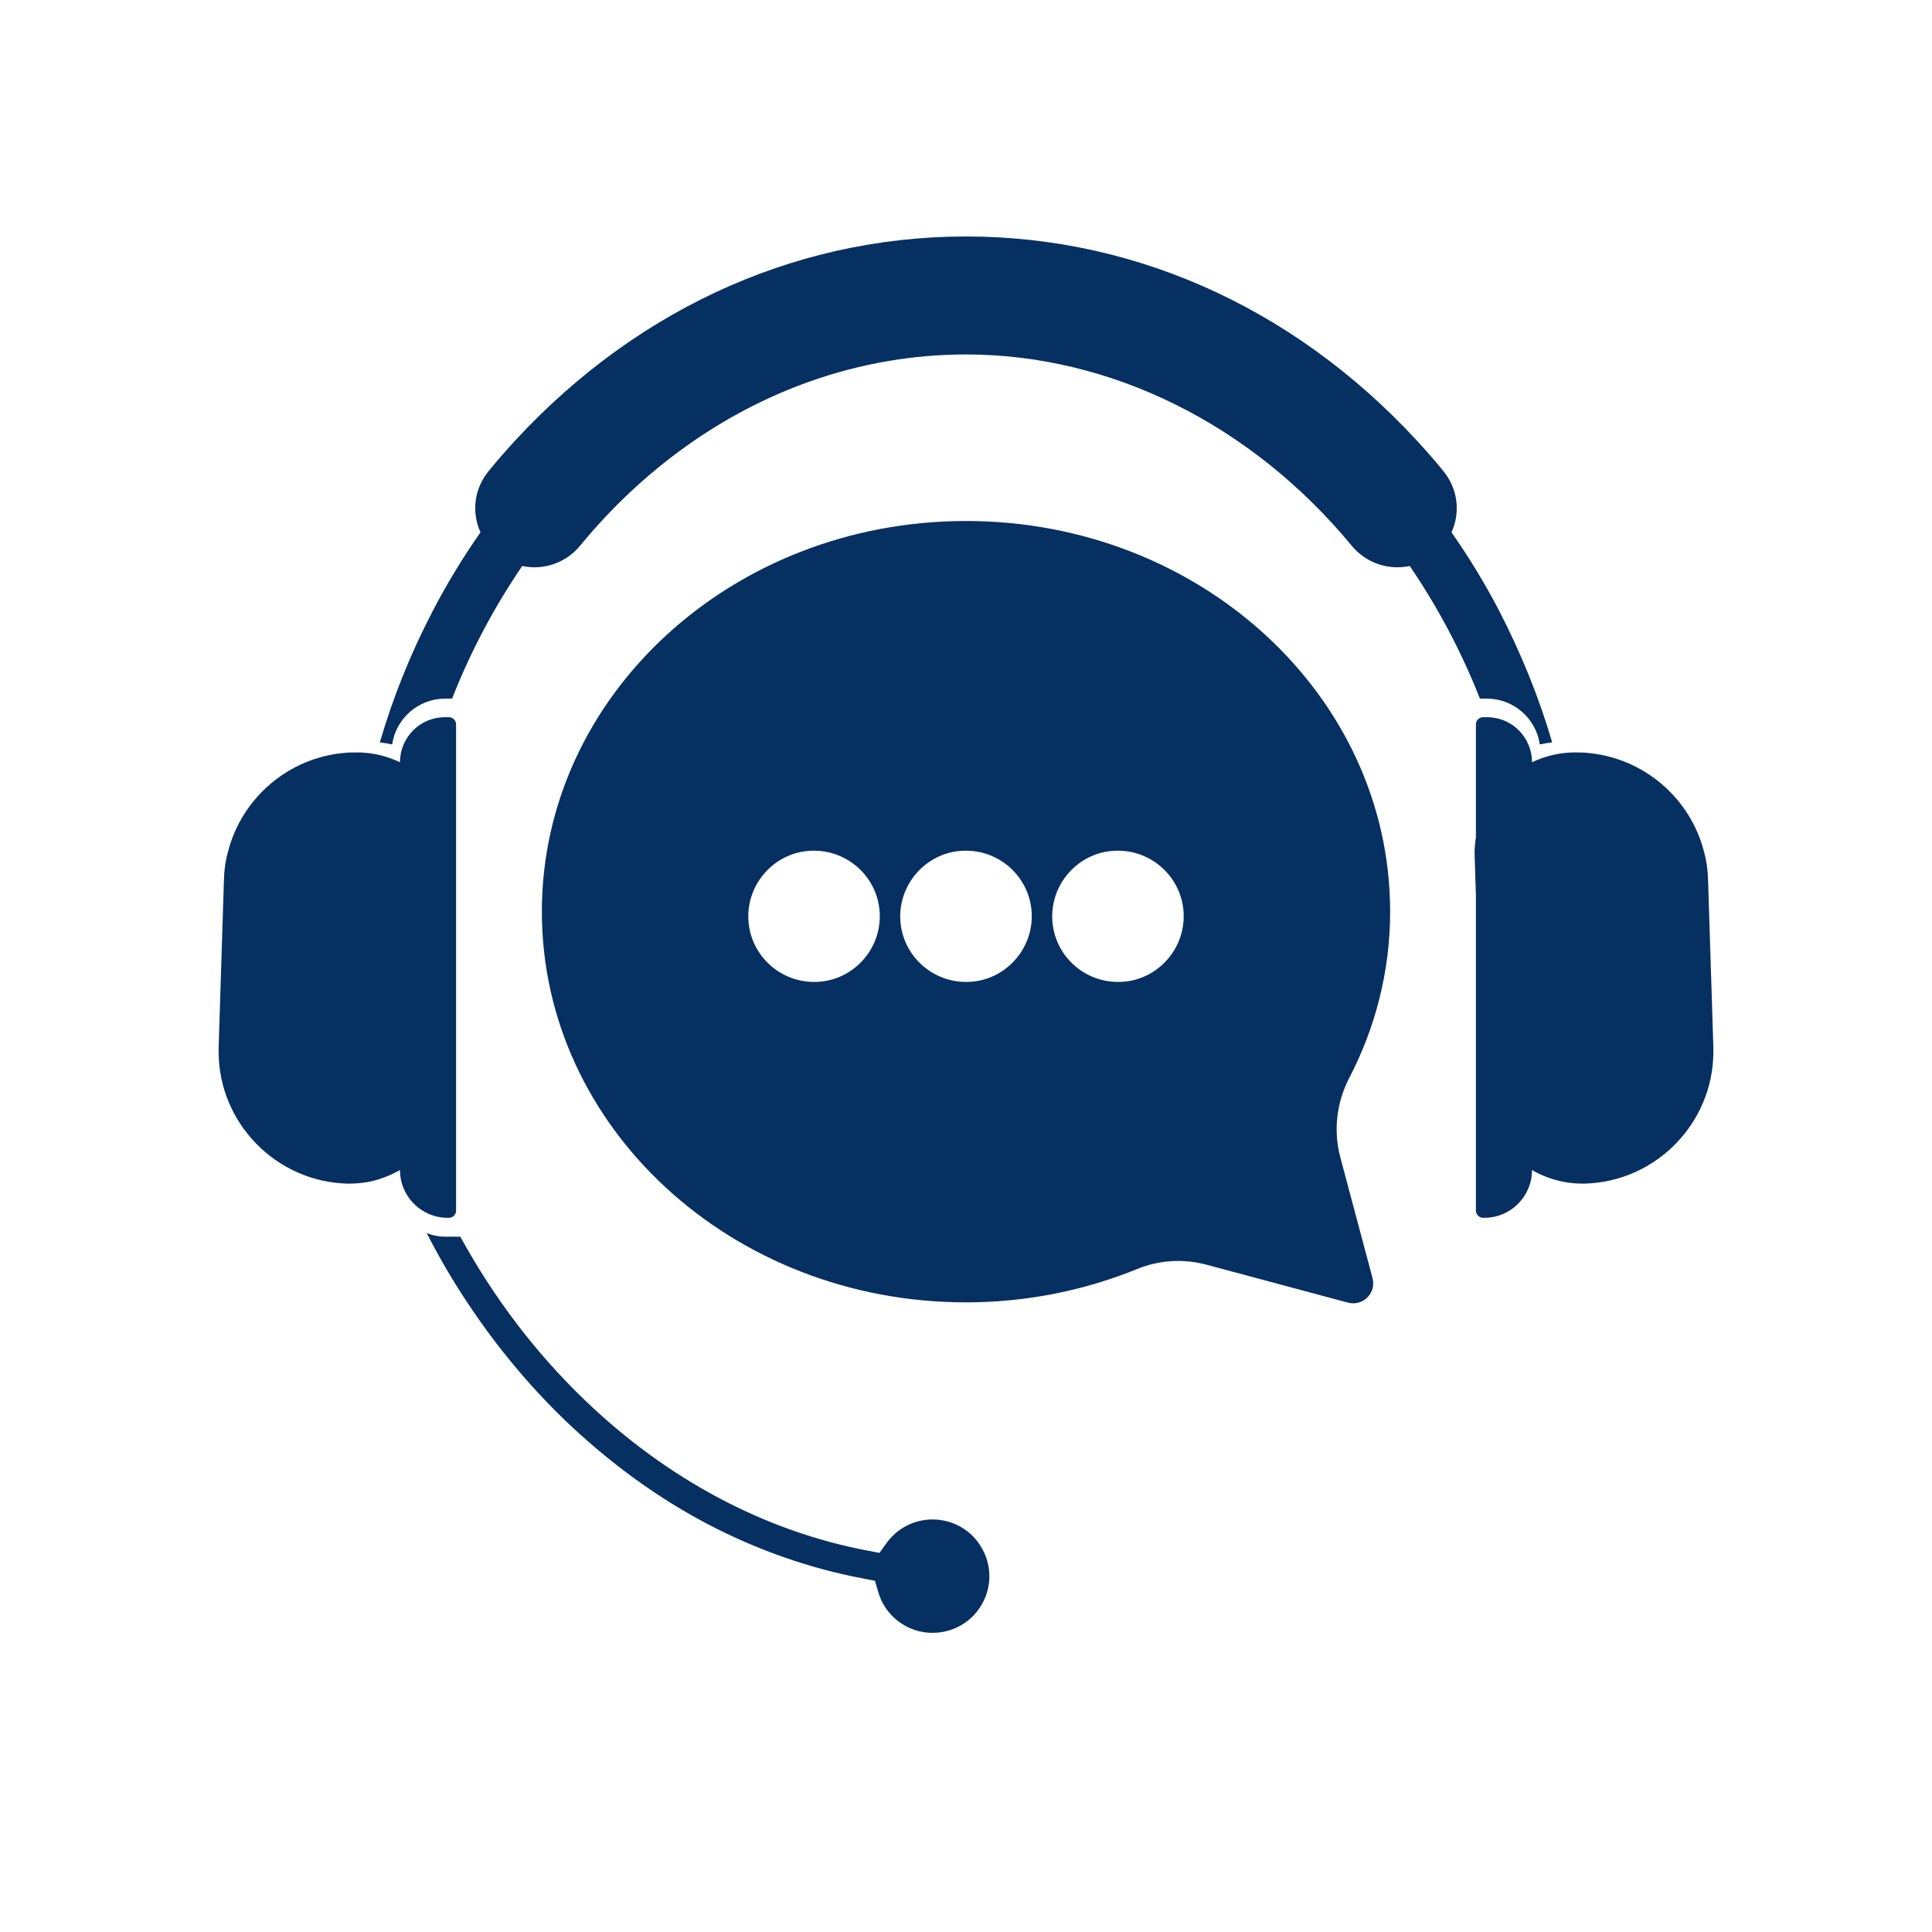
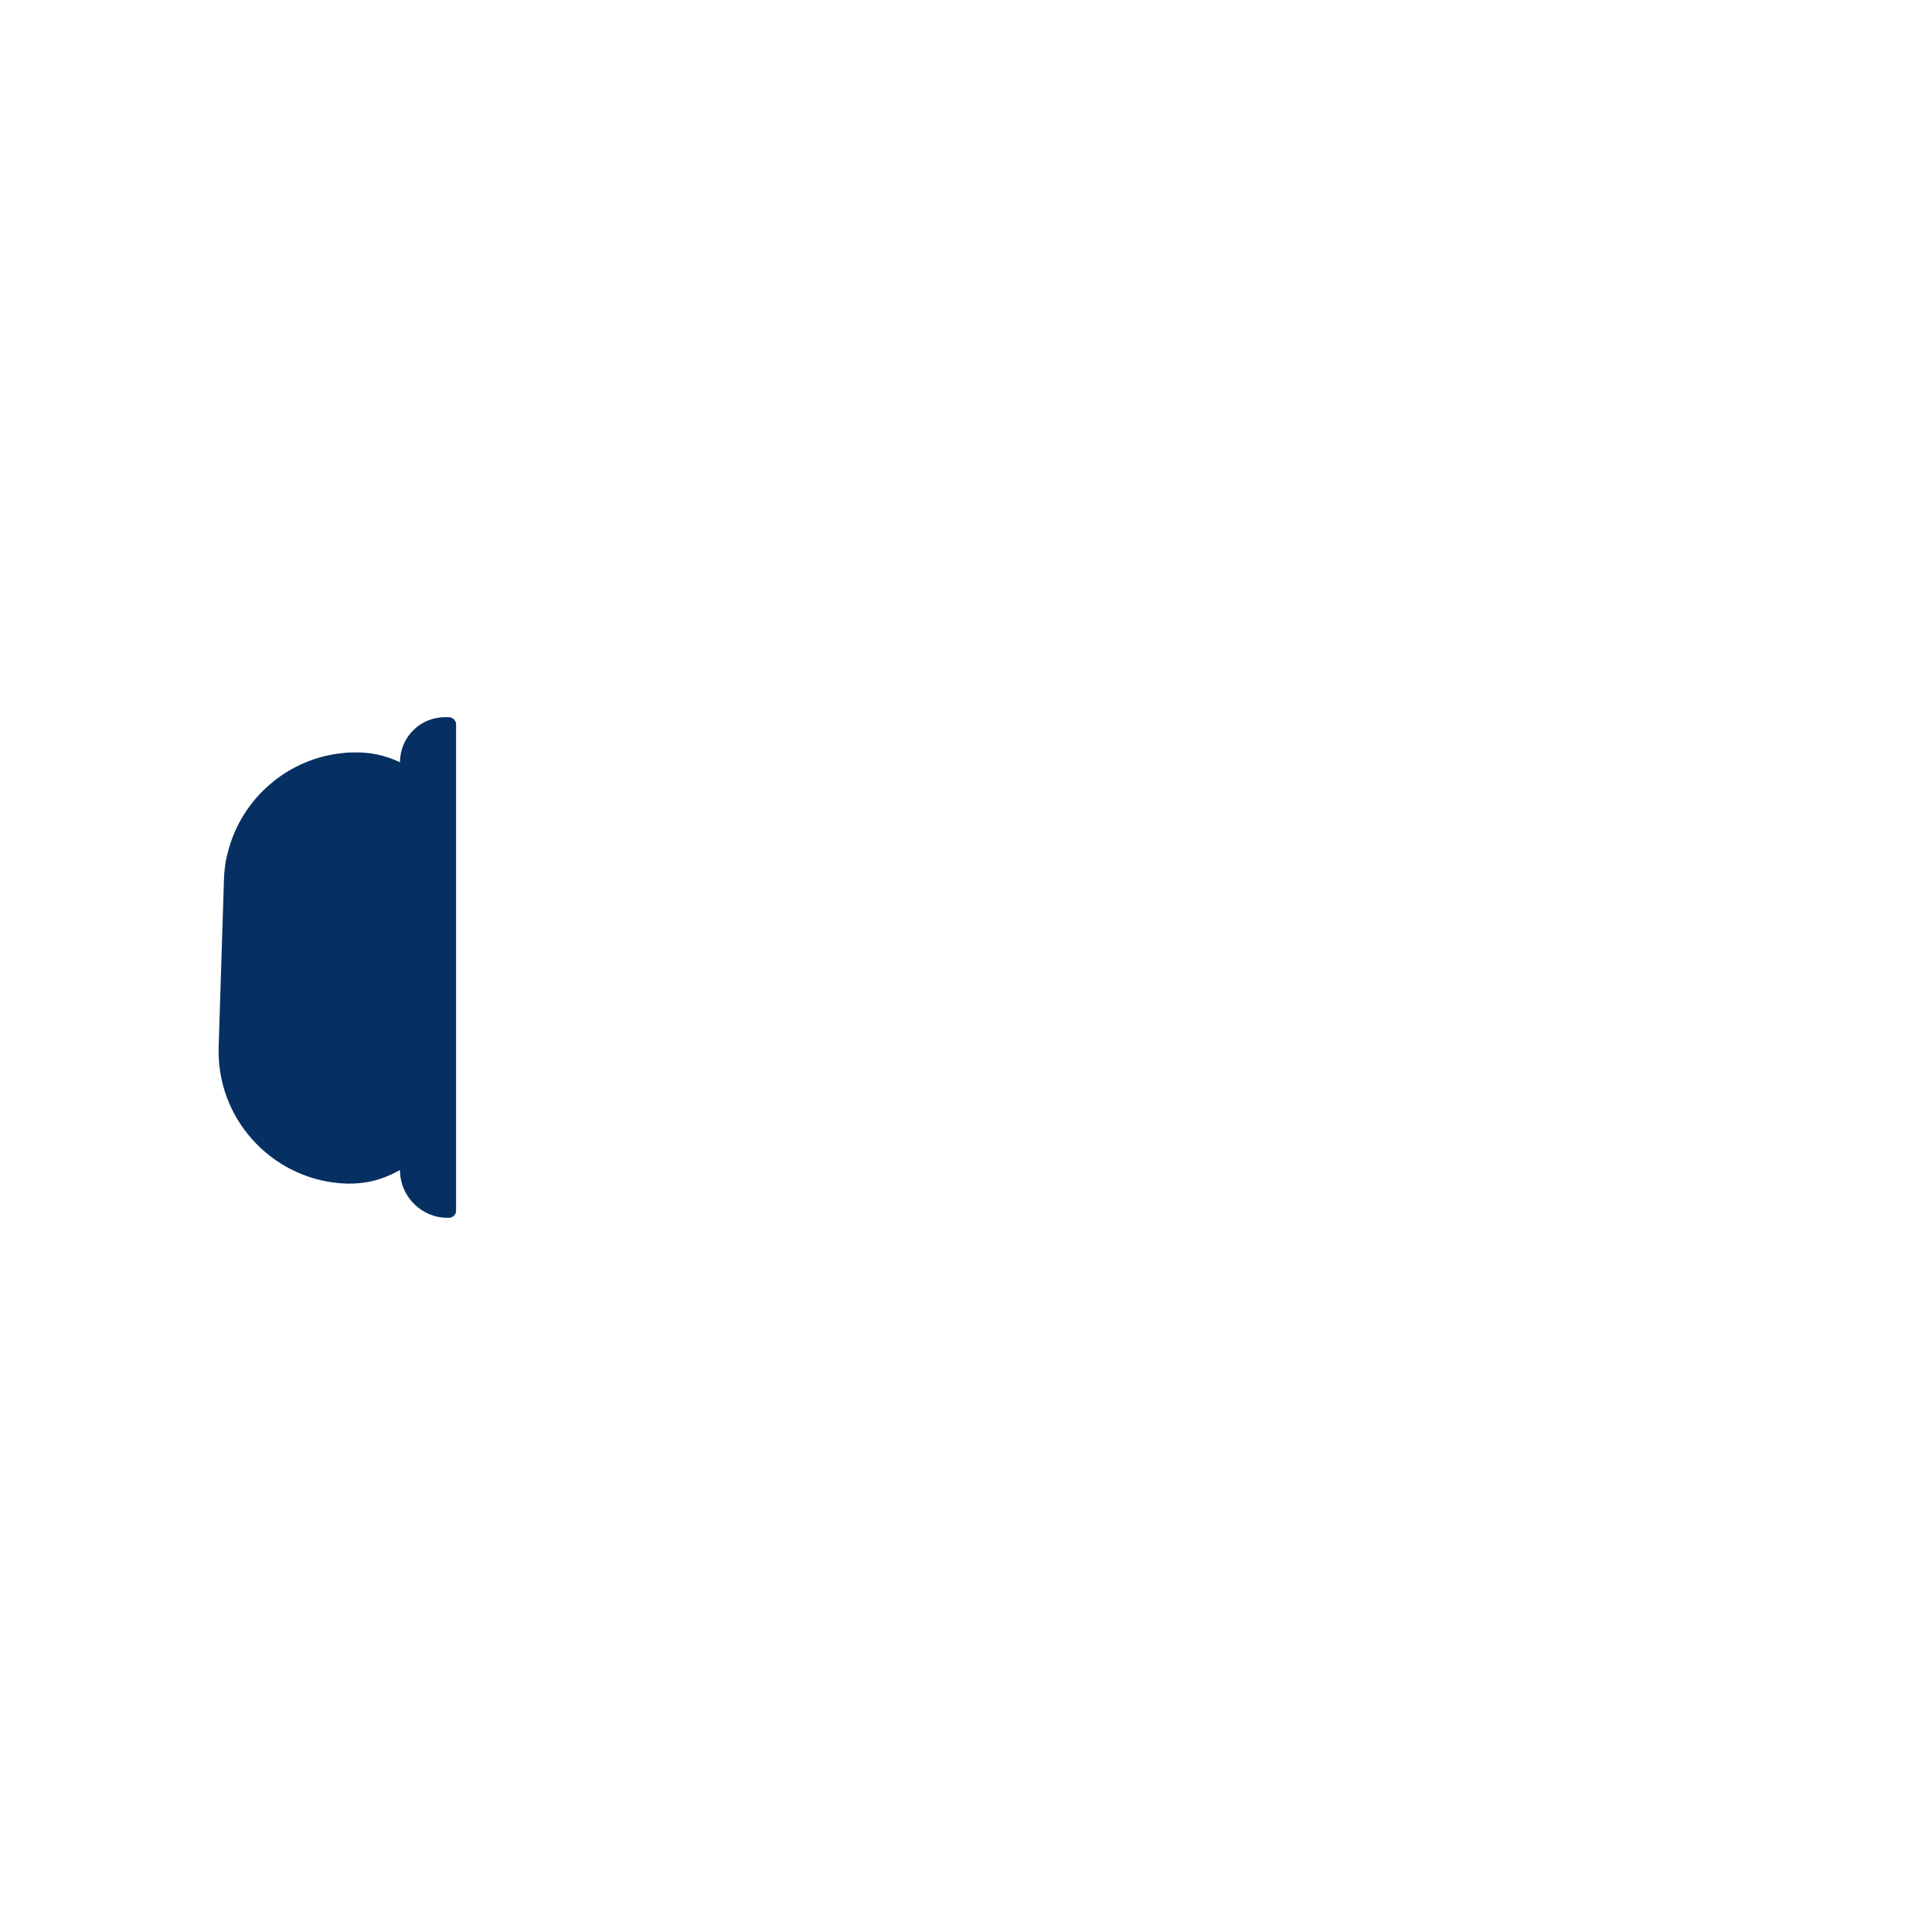
<svg xmlns="http://www.w3.org/2000/svg" version="1.0" preserveAspectRatio="xMidYMid meet" height="40" viewBox="0 0 30 30" zoomAndPan="magnify" width="40">
  <defs>
    <clipPath id="efb94e173c">
      <path clip-rule="nonzero" d="M 5 3.672 L 25 3.672 L 25 12 L 5 12 Z M 5 3.672" />
    </clipPath>
    <clipPath id="f6bd0969f7">
-       <path clip-rule="nonzero" d="M 6.625 19.141 L 15.371 19.141 L 15.371 25.355 L 6.625 25.355 Z M 6.625 19.141" />
-     </clipPath>
+       </clipPath>
    <clipPath id="b2aaad9bfd">
      <path clip-rule="nonzero" d="M 3.387 11 L 8 11 L 8 19 L 3.387 19 Z M 3.387 11" />
    </clipPath>
    <clipPath id="6df4157c9e">
      <path clip-rule="nonzero" d="M 22 11 L 26.613 11 L 26.613 19 L 22 19 Z M 22 11" />
    </clipPath>
  </defs>
  <g clip-path="url(#efb94e173c)">
-     <path fill-rule="nonzero" fill-opacity="1" d="M 22.98 10.848 L 23.086 10.848 C 23.504 10.848 23.852 11.156 23.91 11.559 C 23.973 11.547 24.039 11.535 24.102 11.527 C 23.895 10.82 23.617 10.141 23.285 9.496 C 23.062 9.066 22.812 8.656 22.539 8.266 C 22.684 7.945 22.633 7.582 22.41 7.312 C 22.336 7.219 22.254 7.125 22.176 7.035 C 20.266 4.867 17.719 3.672 15 3.672 C 12.281 3.672 9.734 4.867 7.824 7.035 C 7.746 7.125 7.664 7.219 7.59 7.312 C 7.367 7.582 7.316 7.945 7.461 8.266 C 7.188 8.656 6.938 9.066 6.715 9.496 C 6.379 10.141 6.105 10.82 5.898 11.527 C 5.961 11.535 6.027 11.547 6.09 11.559 C 6.148 11.156 6.496 10.848 6.914 10.848 L 7.02 10.848 C 7.312 10.105 7.68 9.418 8.109 8.789 C 8.172 8.801 8.234 8.809 8.297 8.809 C 8.57 8.809 8.832 8.688 9.008 8.473 C 9.988 7.281 11.227 6.398 12.59 5.918 C 13.367 5.645 14.176 5.504 15 5.504 C 17.25 5.504 19.434 6.59 20.992 8.477 C 21.168 8.688 21.426 8.809 21.699 8.809 L 21.703 8.809 C 21.766 8.809 21.828 8.801 21.891 8.789 C 22.316 9.414 22.688 10.105 22.98 10.848" fill="#063062" />
-   </g>
+     </g>
  <g clip-path="url(#f6bd0969f7)">
-     <path fill-rule="nonzero" fill-opacity="1" d="M 15.25 24.047 C 15.098 23.766 14.801 23.594 14.48 23.594 C 14.199 23.594 13.93 23.73 13.766 23.961 L 13.656 24.113 L 13.473 24.078 C 11.875 23.777 10.359 22.969 9.086 21.746 C 8.324 21.016 7.672 20.16 7.148 19.203 L 6.914 19.203 C 6.812 19.203 6.715 19.184 6.625 19.145 C 6.82 19.527 7.035 19.895 7.27 20.246 C 7.711 20.91 8.219 21.52 8.781 22.062 C 9.457 22.707 10.191 23.246 10.977 23.66 C 11.75 24.066 12.57 24.355 13.41 24.512 L 13.586 24.547 L 13.637 24.719 C 13.742 25.094 14.09 25.355 14.48 25.355 C 14.84 25.355 15.16 25.141 15.297 24.809 C 15.34 24.703 15.363 24.59 15.363 24.477 C 15.363 24.324 15.324 24.176 15.25 24.047" fill="#063062" />
-   </g>
+     </g>
  <g clip-path="url(#b2aaad9bfd)">
    <path fill-rule="nonzero" fill-opacity="1" d="M 6.973 18.91 C 7.031 18.91 7.082 18.859 7.082 18.801 L 7.082 11.246 C 7.082 11.188 7.031 11.137 6.969 11.137 L 6.906 11.137 C 6.523 11.137 6.211 11.449 6.211 11.836 C 6.02 11.746 5.812 11.691 5.59 11.684 C 5.566 11.684 5.547 11.684 5.527 11.684 C 5.465 11.684 5.406 11.684 5.348 11.691 C 4.477 11.766 3.75 12.395 3.539 13.23 C 3.5 13.371 3.48 13.52 3.477 13.672 L 3.395 16.262 C 3.395 16.289 3.395 16.316 3.395 16.344 C 3.402 17.438 4.281 18.344 5.383 18.379 C 5.402 18.379 5.418 18.379 5.434 18.379 C 5.539 18.379 5.645 18.367 5.746 18.348 C 5.91 18.312 6.066 18.25 6.211 18.168 C 6.211 18.578 6.543 18.91 6.949 18.91 L 6.973 18.91" fill="#063062" />
  </g>
  <g clip-path="url(#6df4157c9e)">
-     <path fill-rule="nonzero" fill-opacity="1" d="M 26.605 16.262 L 26.523 13.672 C 26.52 13.52 26.5 13.371 26.461 13.23 C 26.25 12.395 25.523 11.766 24.648 11.691 C 24.594 11.684 24.531 11.684 24.473 11.684 C 24.453 11.684 24.434 11.684 24.41 11.684 C 24.188 11.691 23.98 11.746 23.789 11.836 C 23.789 11.449 23.477 11.137 23.094 11.137 L 23.027 11.137 C 22.969 11.137 22.918 11.188 22.918 11.246 L 22.918 13 C 22.902 13.094 22.895 13.191 22.898 13.293 L 22.918 13.902 L 22.918 18.801 C 22.918 18.859 22.969 18.91 23.027 18.91 L 23.051 18.91 C 23.457 18.91 23.789 18.578 23.789 18.168 C 23.824 18.188 23.855 18.207 23.891 18.223 C 24.094 18.32 24.324 18.379 24.566 18.379 C 24.582 18.379 24.602 18.379 24.617 18.379 C 25.719 18.344 26.598 17.438 26.605 16.344 C 26.605 16.316 26.605 16.289 26.605 16.262" fill="#063062" />
-   </g>
-   <path fill-rule="nonzero" fill-opacity="1" d="M 18.379 14.281 C 18.352 14.801 17.93 15.223 17.414 15.246 C 16.809 15.277 16.309 14.781 16.34 14.176 C 16.367 13.656 16.789 13.234 17.305 13.211 C 17.91 13.18 18.41 13.676 18.379 14.281 Z M 16.02 14.281 C 15.992 14.801 15.57 15.223 15.055 15.246 C 14.449 15.277 13.949 14.781 13.98 14.176 C 14.008 13.656 14.43 13.234 14.945 13.211 C 15.551 13.18 16.051 13.676 16.02 14.281 Z M 13.66 14.281 C 13.633 14.801 13.211 15.223 12.695 15.246 C 12.09 15.277 11.59 14.781 11.621 14.176 C 11.648 13.656 12.07 13.234 12.586 13.211 C 13.191 13.18 13.691 13.676 13.66 14.281 Z M 21.586 14.156 C 21.586 10.805 18.637 8.09 15 8.09 C 11.363 8.09 8.414 10.805 8.414 14.156 C 8.414 17.504 11.363 20.223 15 20.223 C 15.949 20.223 16.848 20.035 17.664 19.703 C 18 19.566 18.375 19.543 18.73 19.637 L 20.93 20.227 C 21.164 20.289 21.375 20.078 21.312 19.844 L 20.812 17.969 C 20.703 17.559 20.754 17.125 20.945 16.75 C 21.355 15.965 21.586 15.086 21.586 14.156" fill="#063062" />
+     </g>
</svg>